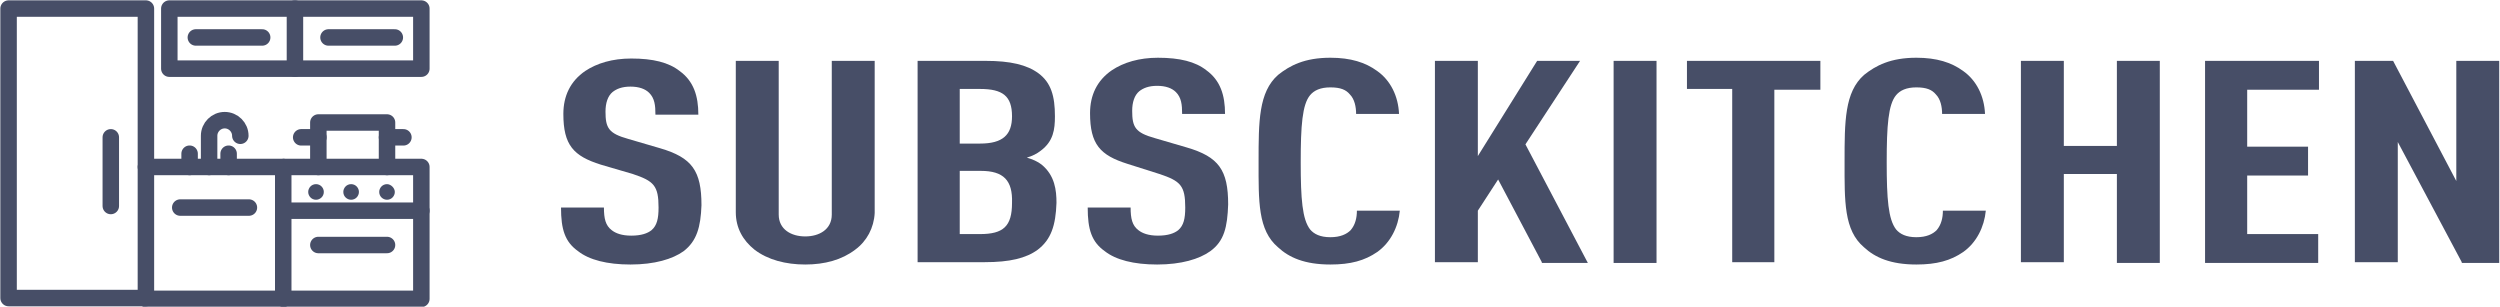
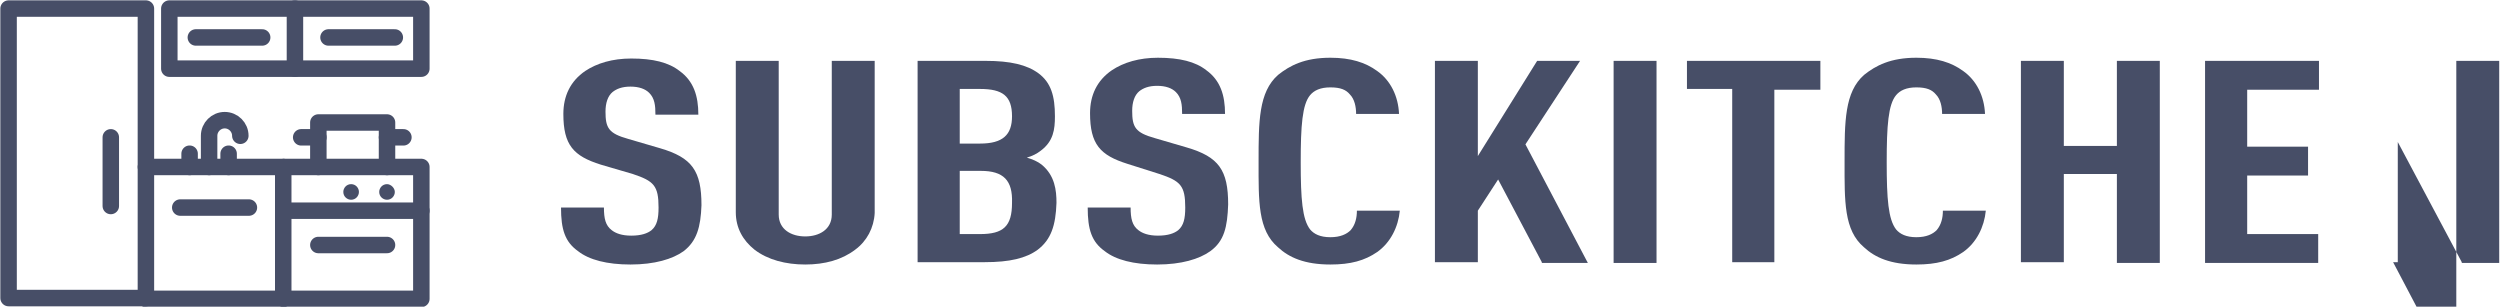
<svg xmlns="http://www.w3.org/2000/svg" version="1.1" id="レイヤー_1" x="0px" y="0px" width="320.4px" height="39.3px" viewBox="0 0 320.4 39.3" style="enable-background:new 0 0 320.4 39.3;" xml:space="preserve">
  <style type="text/css">
	.st0{fill:#474E67;}
	.st1{fill:none;stroke:#474E67;stroke-width:2.112;stroke-linecap:round;stroke-linejoin:round;stroke-miterlimit:10;}
</style>
  <g>
    <g>
      <path class="st0" d="M46,24.6c0,0.5-0.4,1-1,1c-0.5,0-1-0.4-1-1c0-0.5,0.4-1,1-1C45.6,23.6,46,24.1,46,24.6z" />
      <path class="st0" d="M50.6,24.6c0,0.5-0.4,1-1,1c-0.5,0-1-0.4-1-1c0-0.5,0.4-1,1-1C50.1,23.6,50.6,24.1,50.6,24.6z" />
-       <path class="st0" d="M39.5,24.6c0,0.5,0.4,1,1,1c0.5,0,1-0.4,1-1c0-0.5-0.4-1-1-1C39.9,23.6,39.5,24.1,39.5,24.6z" />
      <rect x="1.1" y="1.1" class="st1" width="17.6" height="37.1" />
      <polyline class="st1" points="18.7,38.3 36.3,38.3 36.3,21.4 18.7,21.4   " />
      <polyline class="st1" points="36.4,38.3 54,38.3 54,21.4 36.4,21.4   " />
      <line class="st1" x1="36.4" y1="27" x2="54" y2="27" />
      <line class="st1" x1="40.8" y1="31.4" x2="49.6" y2="31.4" />
      <line class="st1" x1="23.1" y1="26.6" x2="31.9" y2="26.6" />
      <line class="st1" x1="14.2" y1="17.6" x2="14.2" y2="26.4" />
      <line class="st1" x1="25.1" y1="4.8" x2="33.6" y2="4.8" />
      <line class="st1" x1="42.1" y1="4.8" x2="50.6" y2="4.8" />
      <path class="st1" d="M26.8,21.4v-4c0-1.1,0.9-2,2-2c1.1,0,2,0.9,2,2" />
      <line class="st1" x1="29.3" y1="19.7" x2="29.3" y2="21.4" />
      <line class="st1" x1="24.3" y1="19.7" x2="24.3" y2="21.4" />
      <polyline class="st1" points="40.8,21.4 40.8,15.7 49.6,15.7 49.6,21.4   " />
      <line class="st1" x1="49.6" y1="17.6" x2="51.7" y2="17.6" />
      <line class="st1" x1="40.8" y1="17.6" x2="38.6" y2="17.6" />
      <rect x="21.7" y="1.1" class="st1" width="32.3" height="7.7" />
      <line class="st1" x1="37.8" y1="1.1" x2="37.8" y2="8.8" />
    </g>
    <g>
      <path class="st0" d="M87.6,32.2c-1.4,1-3.7,1.7-6.8,1.7c-3,0-5.3-0.6-6.7-1.7c-1.7-1.2-2.2-2.8-2.2-5.6h5.5c0,1.4,0.2,2.3,1,2.9    c0.5,0.4,1.3,0.7,2.5,0.7c1.3,0,2.1-0.3,2.6-0.7c0.7-0.6,0.9-1.5,0.9-2.9c0-2.8-0.6-3.4-3.3-4.3L77,21.1c-3.5-1.1-4.8-2.5-4.8-6.5    c0-2.3,0.9-4.2,2.8-5.5c1.5-1,3.5-1.6,5.9-1.6c2.8,0,4.8,0.5,6.2,1.6c1.8,1.3,2.4,3.2,2.4,5.6h-5.5c0-1.2-0.1-2.1-0.8-2.8    c-0.5-0.5-1.3-0.8-2.4-0.8c-1.1,0-1.8,0.3-2.3,0.7c-0.6,0.5-0.9,1.4-0.9,2.5c0,2.1,0.4,2.8,2.9,3.5l4.1,1.2    c4.1,1.2,5.3,2.9,5.3,7.3C89.8,29.1,89.3,30.9,87.6,32.2z" />
      <path class="st0" d="M109.6,32c-1.7,1.3-3.9,1.9-6.4,1.9s-4.8-0.6-6.5-1.9c-1.5-1.2-2.4-2.8-2.4-4.8V7.8h5.5v19.7    c0,1.9,1.6,2.8,3.4,2.8s3.4-0.9,3.4-2.8V7.8h5.5v19.5C112,29.2,111.1,30.9,109.6,32z" />
      <path class="st0" d="M133,32c-1.5,1.1-3.6,1.6-6.8,1.6h-8.6V7.8h8.7c3.2,0,5.3,0.5,6.8,1.6c1.6,1.2,2.1,2.9,2.1,5.5    c0,1.7-0.2,3.2-1.8,4.4c-0.5,0.4-1.1,0.7-1.8,0.9c0.7,0.2,1.4,0.5,1.9,0.9c1.7,1.4,1.9,3.3,1.9,4.9C135.3,28.9,134.7,30.7,133,32z     M125.6,11.4H123v7h2.6c2.9,0,4.1-1.1,4.1-3.5C129.7,12.3,128.5,11.4,125.6,11.4z M125.7,21.9H123V30h2.6c3,0,4.1-1,4.1-4    C129.8,23.1,128.6,21.9,125.7,21.9z" />
      <path class="st0" d="M155.1,32.2c-1.4,1-3.7,1.7-6.8,1.7c-3,0-5.3-0.6-6.7-1.7c-1.7-1.2-2.2-2.8-2.2-5.6h5.5c0,1.4,0.2,2.3,1,2.9    c0.5,0.4,1.3,0.7,2.5,0.7c1.3,0,2.1-0.3,2.6-0.7c0.7-0.6,0.9-1.5,0.9-2.9c0-2.8-0.6-3.4-3.3-4.3l-4.1-1.3    c-3.5-1.1-4.8-2.5-4.8-6.5c0-2.3,0.9-4.2,2.8-5.5c1.5-1,3.5-1.6,5.9-1.6c2.8,0,4.8,0.5,6.2,1.6c1.8,1.3,2.4,3.2,2.4,5.6h-5.5    c0-1.2-0.1-2.1-0.8-2.8c-0.5-0.5-1.3-0.8-2.4-0.8c-1.1,0-1.8,0.3-2.3,0.7c-0.6,0.5-0.9,1.4-0.9,2.5c0,2.1,0.4,2.8,2.9,3.5l4.1,1.2    c4.1,1.2,5.3,2.9,5.3,7.3C157.3,29.1,156.9,30.9,155.1,32.2z" />
      <path class="st0" d="M176.5,32.3c-1.6,1.1-3.4,1.6-6,1.6c-3.3,0-5.3-0.9-6.7-2.2c-2.6-2.2-2.5-5.9-2.5-11c0-5.1,0-8.9,2.5-11.1    c1.5-1.2,3.4-2.2,6.7-2.2c2.6,0,4.5,0.6,6,1.7c1.7,1.2,2.7,3.2,2.8,5.5h-5.5c0-0.9-0.2-1.9-0.8-2.5c-0.5-0.6-1.2-0.9-2.5-0.9    s-2.1,0.4-2.6,1c-1,1.2-1.2,3.9-1.2,8.6c0,4.7,0.2,7.3,1.2,8.6c0.5,0.6,1.3,1,2.6,1s2.1-0.4,2.6-0.9c0.6-0.7,0.8-1.6,0.8-2.5h5.5    C179.2,29.1,178.2,31.1,176.5,32.3z" />
      <path class="st0" d="M197.6,33.6L192,23l-2.6,4v6.6h-5.5V7.8h5.5v12.2l7.6-12.2h5.5l-7,10.7l8,15.2H197.6z" />
      <path class="st0" d="M206.8,33.6V7.8h5.5v25.9H206.8z" />
      <path class="st0" d="M227.4,11.4v22.2H222V11.4h-5.8V7.8h17.1v3.7H227.4z" />
      <path class="st0" d="M251.6,32.3c-1.6,1.1-3.4,1.6-6,1.6c-3.3,0-5.3-0.9-6.7-2.2c-2.6-2.2-2.5-5.9-2.5-11c0-5.1,0-8.9,2.5-11.1    c1.5-1.2,3.4-2.2,6.7-2.2c2.6,0,4.5,0.6,6,1.7c1.7,1.2,2.7,3.2,2.8,5.5h-5.5c0-0.9-0.2-1.9-0.8-2.5c-0.5-0.6-1.2-0.9-2.5-0.9    s-2.1,0.4-2.6,1c-1,1.2-1.2,3.9-1.2,8.6c0,4.7,0.2,7.3,1.2,8.6c0.5,0.6,1.3,1,2.6,1s2.1-0.4,2.6-0.9c0.6-0.7,0.8-1.6,0.8-2.5h5.5    C254.3,29.1,253.3,31.1,251.6,32.3z" />
      <path class="st0" d="M271.3,33.6V22.3h-6.8v11.3H259V7.8h5.5v10.9h6.8V7.8h5.5v25.9H271.3z" />
      <path class="st0" d="M282.6,33.6V7.8h14.6v3.7H288v7.3h7.8v3.7H288V30h9.1v3.7H282.6z" />
-       <path class="st0" d="M315.5,33.6l-8.2-15.4v15.4h-5.5V7.8h4.9l8.1,15.4V7.8h5.5v25.9H315.5z" />
+       <path class="st0" d="M315.5,33.6l-8.2-15.4v15.4h-5.5h4.9l8.1,15.4V7.8h5.5v25.9H315.5z" />
    </g>
  </g>
</svg>